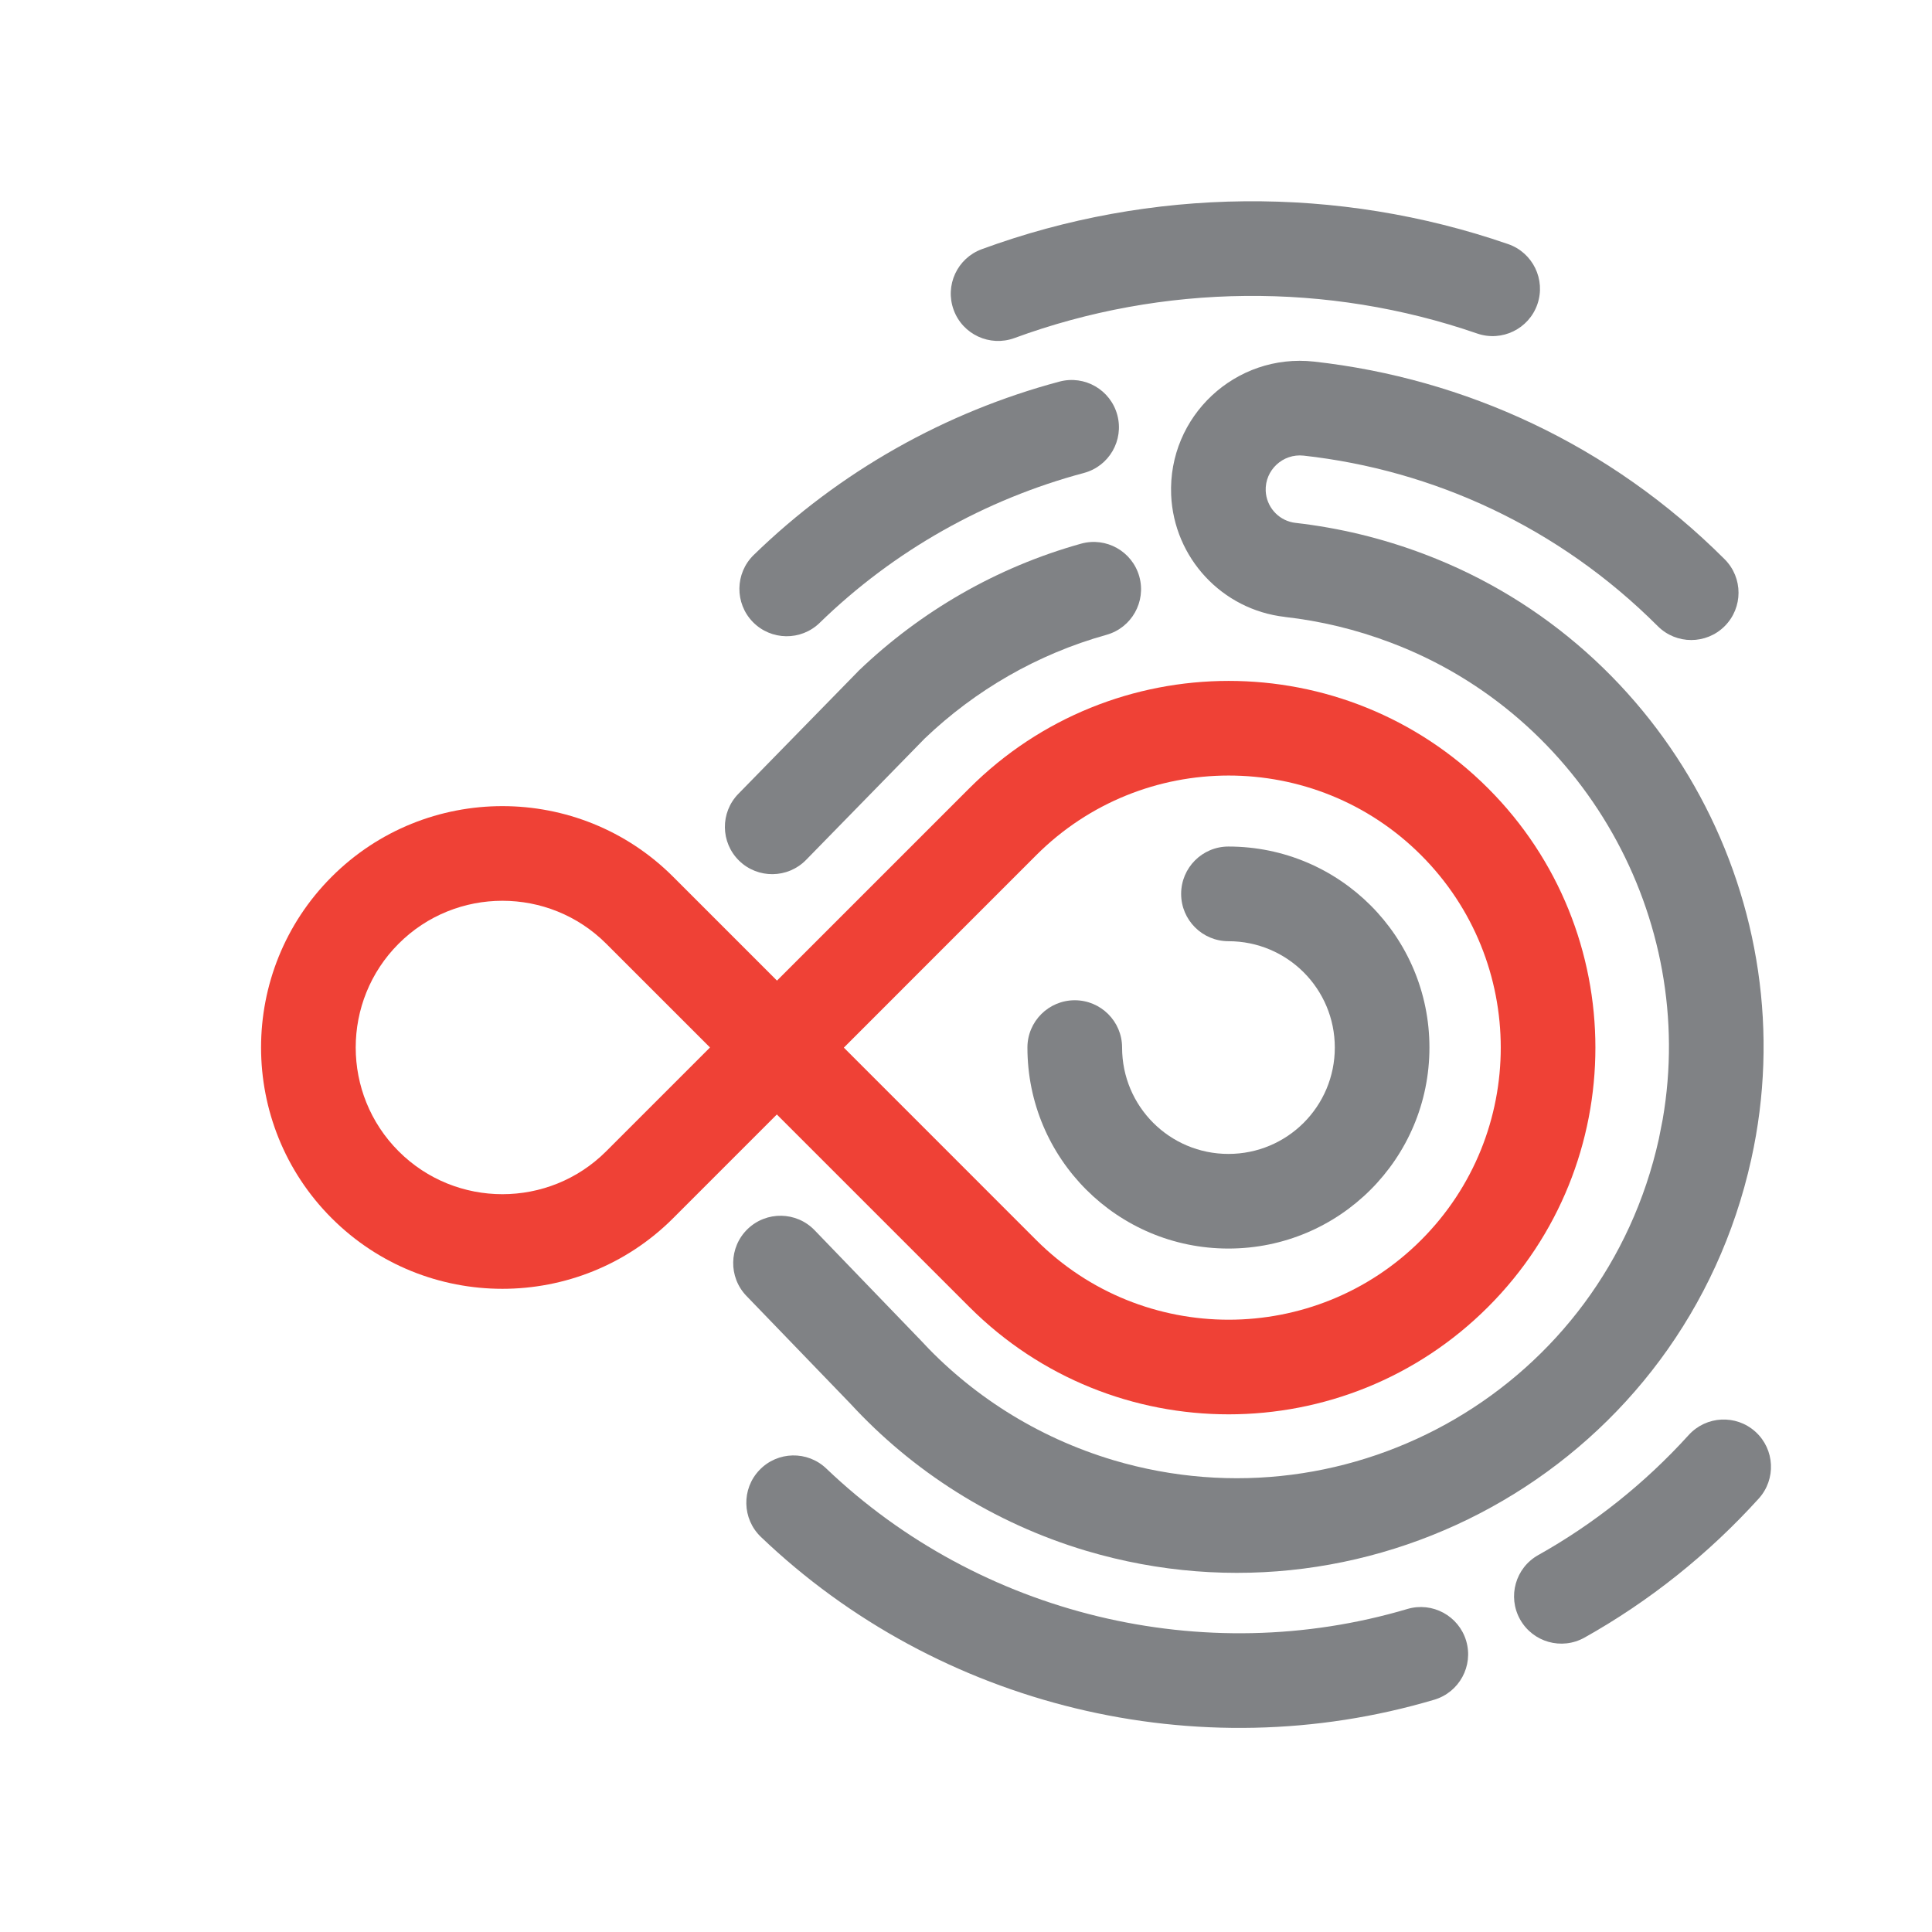
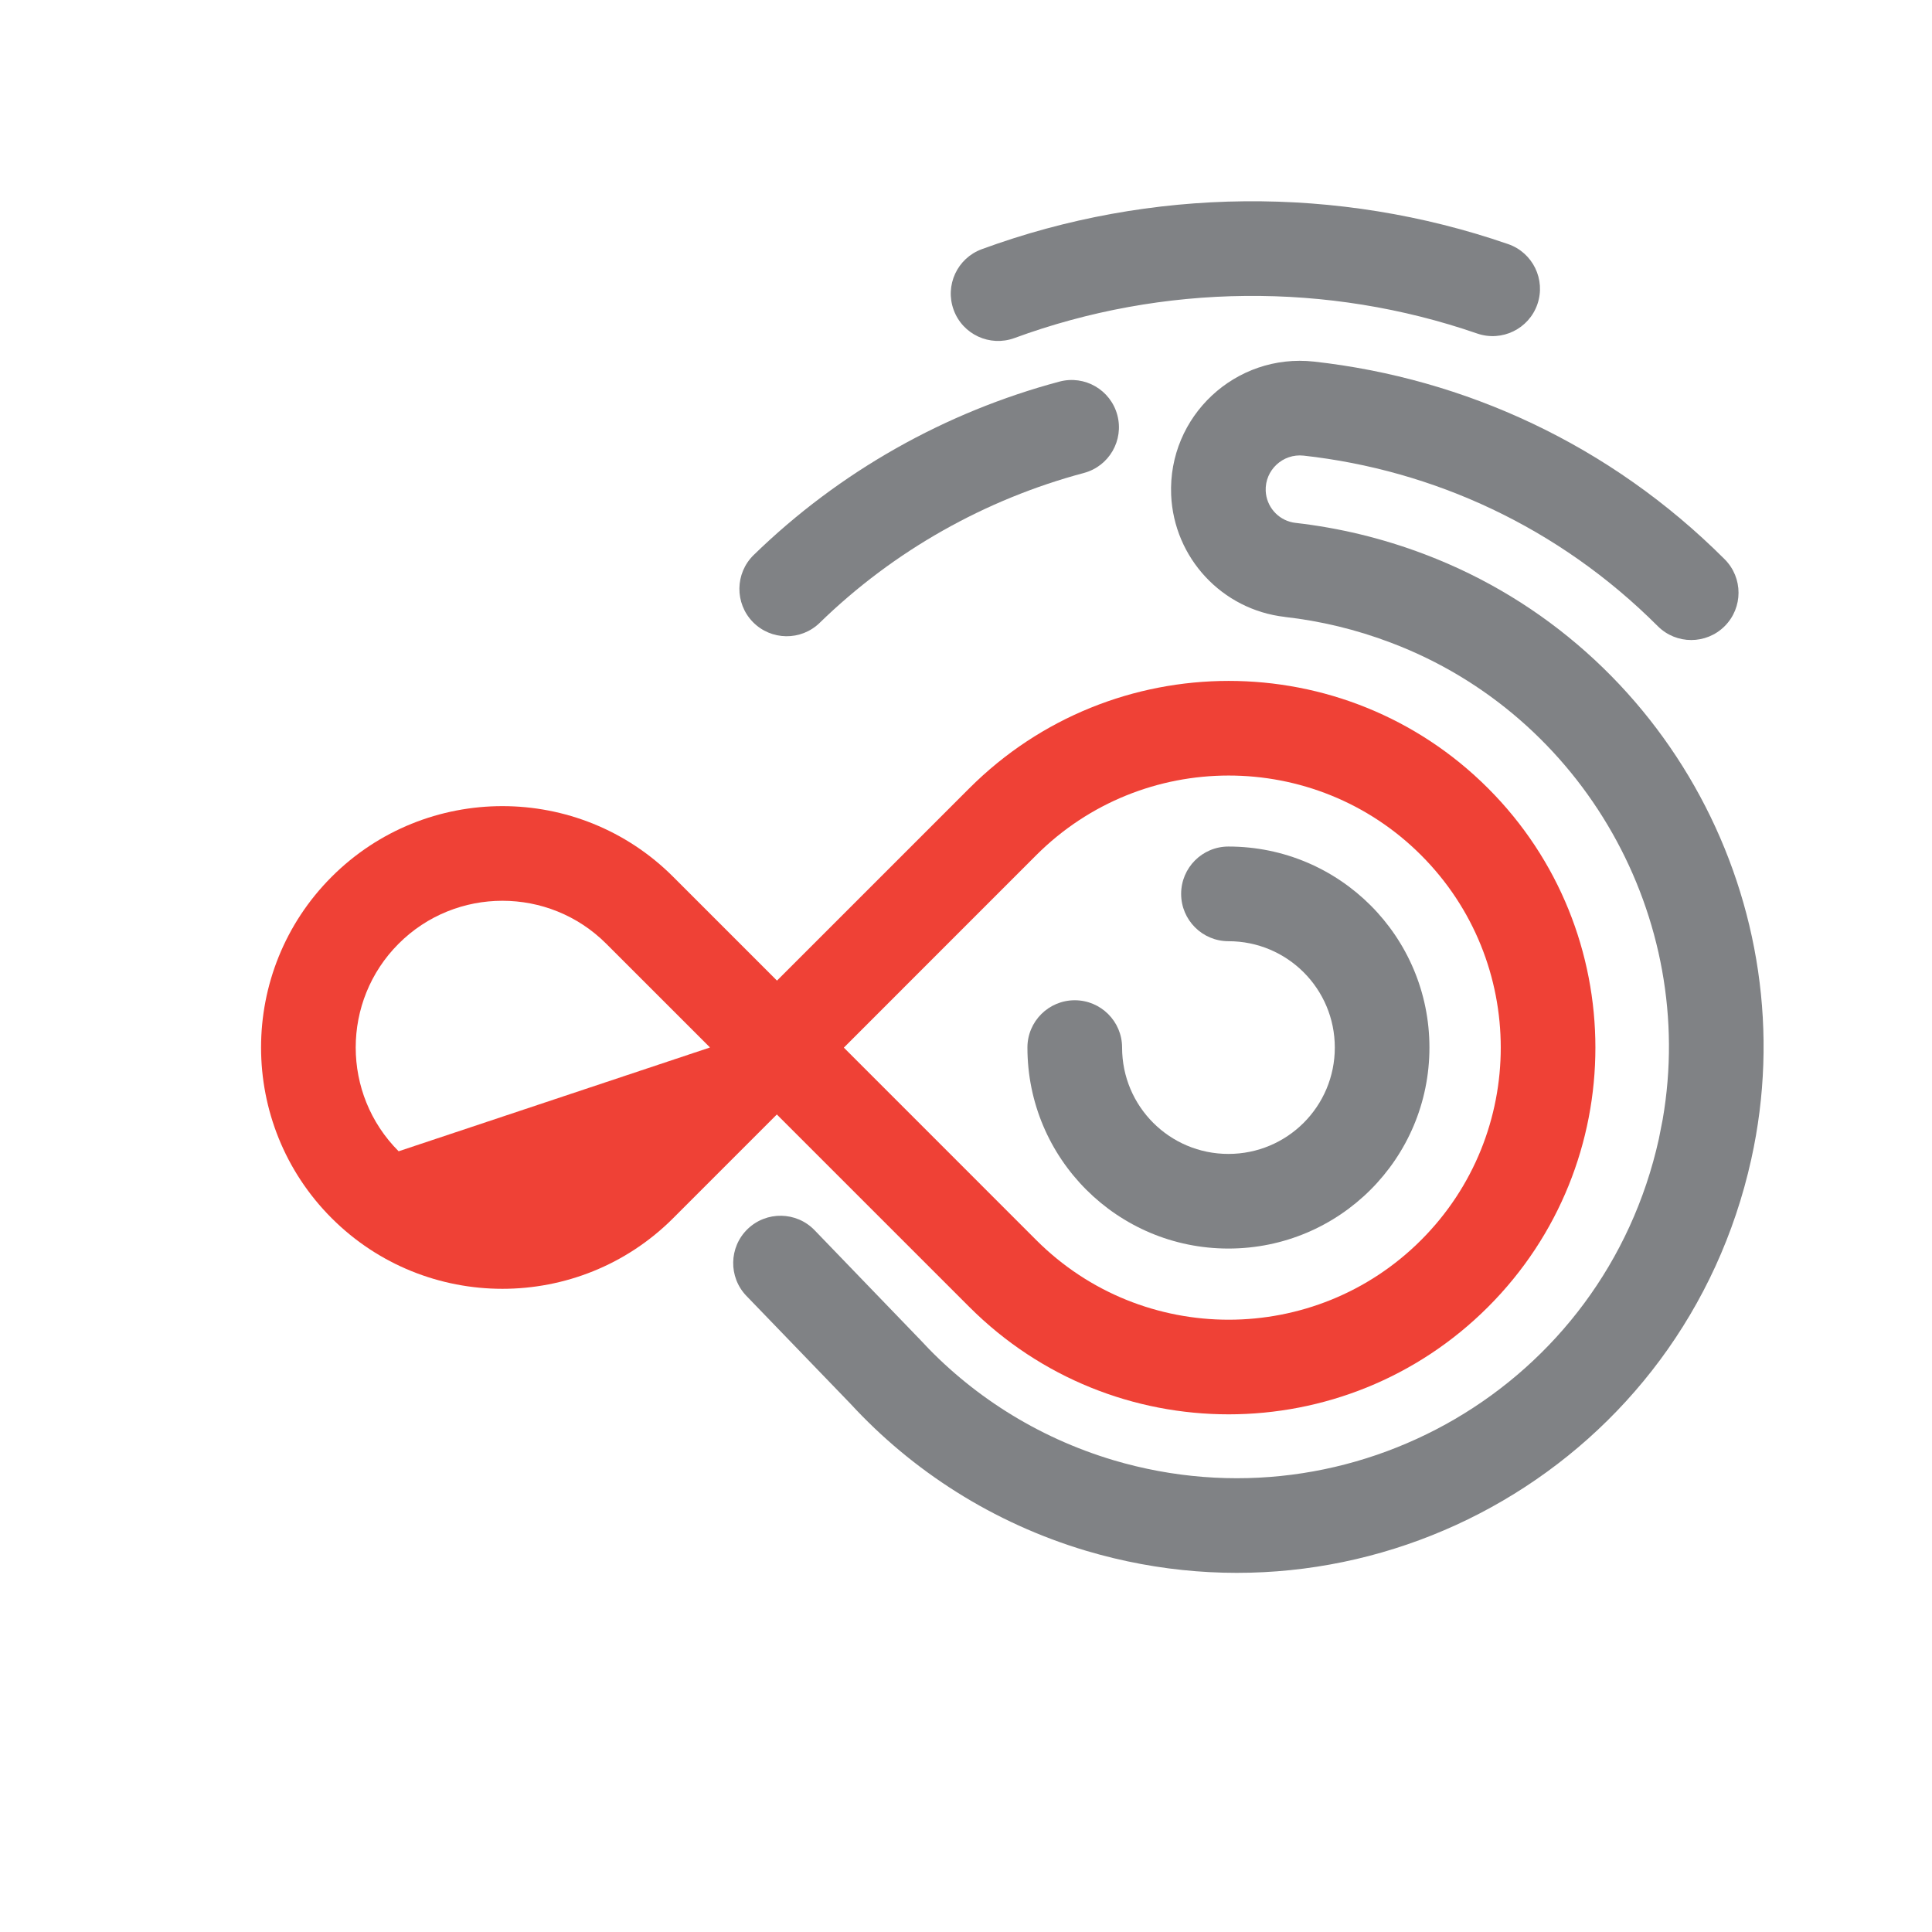
<svg xmlns="http://www.w3.org/2000/svg" width="48" height="48" viewBox="0 0 48 48" fill="none">
-   <path d="M41.954 35.654C42.39 35.173 43.133 35.136 43.614 35.572C44.095 36.008 44.131 36.751 43.695 37.232C42.444 38.612 40.98 39.782 39.366 40.686C38.799 41.003 38.083 40.801 37.766 40.234C37.449 39.668 37.651 38.952 38.218 38.635C39.607 37.857 40.871 36.848 41.954 35.654Z" fill="#808285" />
-   <path d="M15.061 23.446C13.639 22.024 11.325 22.024 9.904 23.446C8.482 24.868 8.482 27.181 9.904 28.603C11.325 30.025 13.639 30.025 15.061 28.603L17.64 26.024L15.061 23.446ZM20.965 26.024L16.724 30.266C14.384 32.605 10.581 32.605 8.241 30.266C5.901 27.926 5.901 24.123 8.241 21.783C10.581 19.443 14.384 19.443 16.724 21.783L20.965 26.024Z" fill="#EF4136" />
+   <path d="M15.061 23.446C13.639 22.024 11.325 22.024 9.904 23.446C8.482 24.868 8.482 27.181 9.904 28.603L17.64 26.024L15.061 23.446ZM20.965 26.024L16.724 30.266C14.384 32.605 10.581 32.605 8.241 30.266C5.901 27.926 5.901 24.123 8.241 21.783C10.581 19.443 14.384 19.443 16.724 21.783L20.965 26.024Z" fill="#EF4136" />
  <path d="M20.965 26.028L25.745 30.809C28.386 33.45 32.672 33.445 35.307 30.809C37.948 28.168 37.943 23.883 35.307 21.247C32.667 18.606 28.381 18.611 25.745 21.247L20.965 26.028ZM24.083 19.584C27.636 16.032 33.41 16.024 36.97 19.584C40.523 23.137 40.53 28.912 36.97 32.471C33.417 36.024 27.643 36.032 24.083 32.471L17.639 26.028L24.083 19.584Z" fill="#EF4136" />
  <path d="M29.097 12.295C29.016 10.339 30.699 8.768 32.649 8.984C36.381 9.399 39.995 11.04 42.849 13.895C43.308 14.354 43.308 15.098 42.849 15.557C42.39 16.016 41.646 16.016 41.187 15.557C38.722 13.092 35.608 11.678 32.389 11.32C31.87 11.263 31.426 11.681 31.446 12.195L31.453 12.272C31.504 12.648 31.805 12.948 32.188 12.991H32.189C33.262 13.114 34.335 13.368 35.398 13.772C41.428 16.056 44.905 22.512 43.509 28.804C41.849 36.298 34.221 40.679 26.993 38.531H26.992C24.666 37.837 22.665 36.543 21.128 34.874L18.545 32.197C18.095 31.73 18.108 30.985 18.575 30.534C19.043 30.084 19.787 30.097 20.238 30.564L22.82 33.242L22.831 33.252L22.841 33.263C24.1 34.638 25.745 35.705 27.664 36.278H27.663C33.597 38.041 39.852 34.443 41.214 28.294L41.309 27.811C42.177 22.812 39.347 17.782 34.566 15.971L34.564 15.97C33.688 15.637 32.806 15.428 31.923 15.328V15.327C30.359 15.149 29.165 13.859 29.097 12.298V12.295Z" fill="#808285" />
-   <path d="M18.868 36.523C19.317 36.053 20.061 36.037 20.53 36.486C24.336 40.124 29.904 41.476 34.965 39.975C35.588 39.79 36.242 40.145 36.427 40.767C36.611 41.39 36.256 42.044 35.634 42.229C29.764 43.971 23.319 42.406 18.905 38.185C18.436 37.736 18.419 36.992 18.868 36.523Z" fill="#808285" />
  <path d="M24.392 6.191C28.593 4.648 33.239 4.603 37.468 6.064C38.082 6.276 38.408 6.945 38.196 7.559C37.983 8.173 37.313 8.498 36.7 8.286C32.984 7.002 28.895 7.042 25.203 8.399C24.593 8.622 23.917 8.31 23.694 7.701C23.47 7.091 23.782 6.415 24.392 6.191Z" fill="#808285" />
  <path d="M26.321 9.481C26.948 9.313 27.592 9.685 27.76 10.313C27.927 10.94 27.555 11.584 26.928 11.751C24.485 12.404 22.21 13.677 20.366 15.473C19.901 15.927 19.157 15.917 18.703 15.452C18.251 14.987 18.26 14.242 18.725 13.789C20.863 11.707 23.496 10.235 26.321 9.481Z" fill="#808285" />
-   <path d="M26.857 13.508C27.483 13.333 28.131 13.699 28.306 14.324C28.48 14.949 28.115 15.597 27.49 15.772C25.778 16.25 24.234 17.144 22.973 18.349L20.026 21.365C19.572 21.829 18.827 21.837 18.363 21.384C17.899 20.93 17.891 20.186 18.345 19.722L21.314 16.685L21.327 16.67L21.341 16.657C22.876 15.188 24.762 14.093 26.857 13.508Z" fill="#808285" />
  <path d="M25.526 26.026C25.526 25.377 26.053 24.851 26.702 24.851C27.351 24.851 27.878 25.377 27.878 26.026C27.878 27.488 29.059 28.669 30.52 28.669C31.982 28.669 33.163 27.488 33.163 26.026C33.163 24.565 31.982 23.384 30.52 23.384C29.871 23.384 29.345 22.857 29.345 22.208C29.345 21.559 29.871 21.032 30.52 21.032C33.28 21.032 35.514 23.266 35.514 26.026C35.514 28.786 33.28 31.02 30.52 31.02C27.761 31.02 25.526 28.786 25.526 26.026Z" fill="#808285" />
</svg>